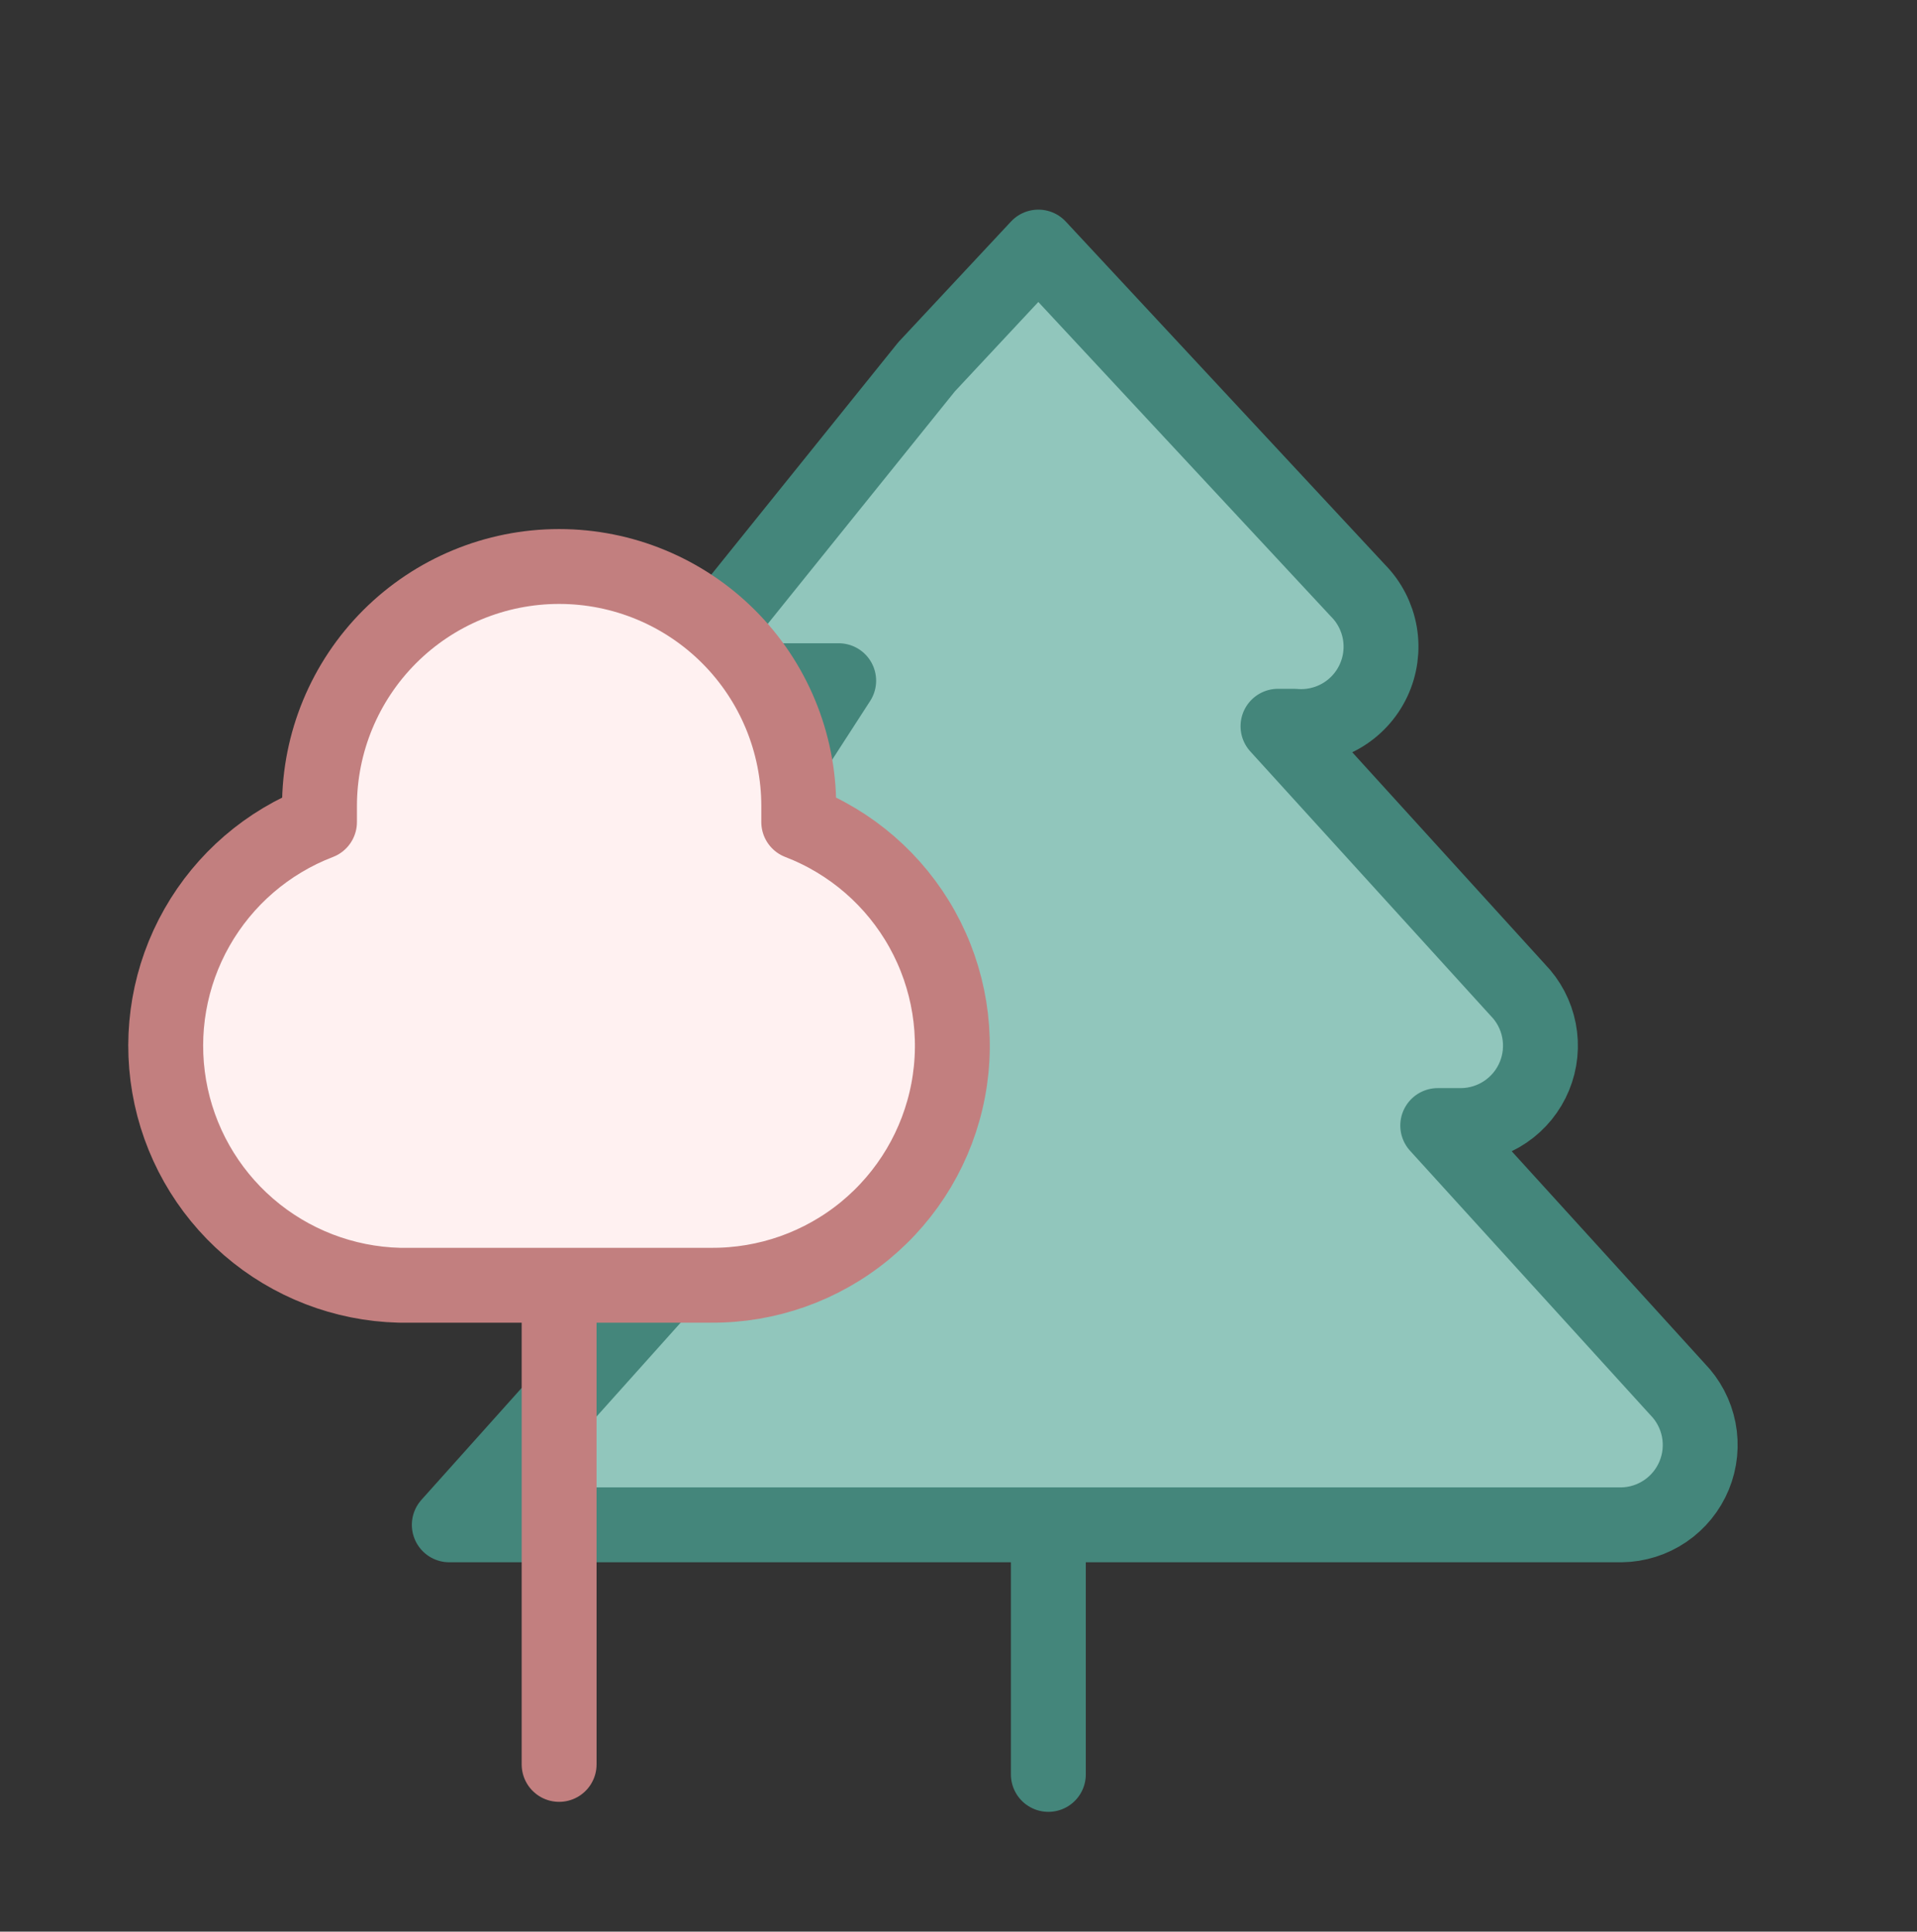
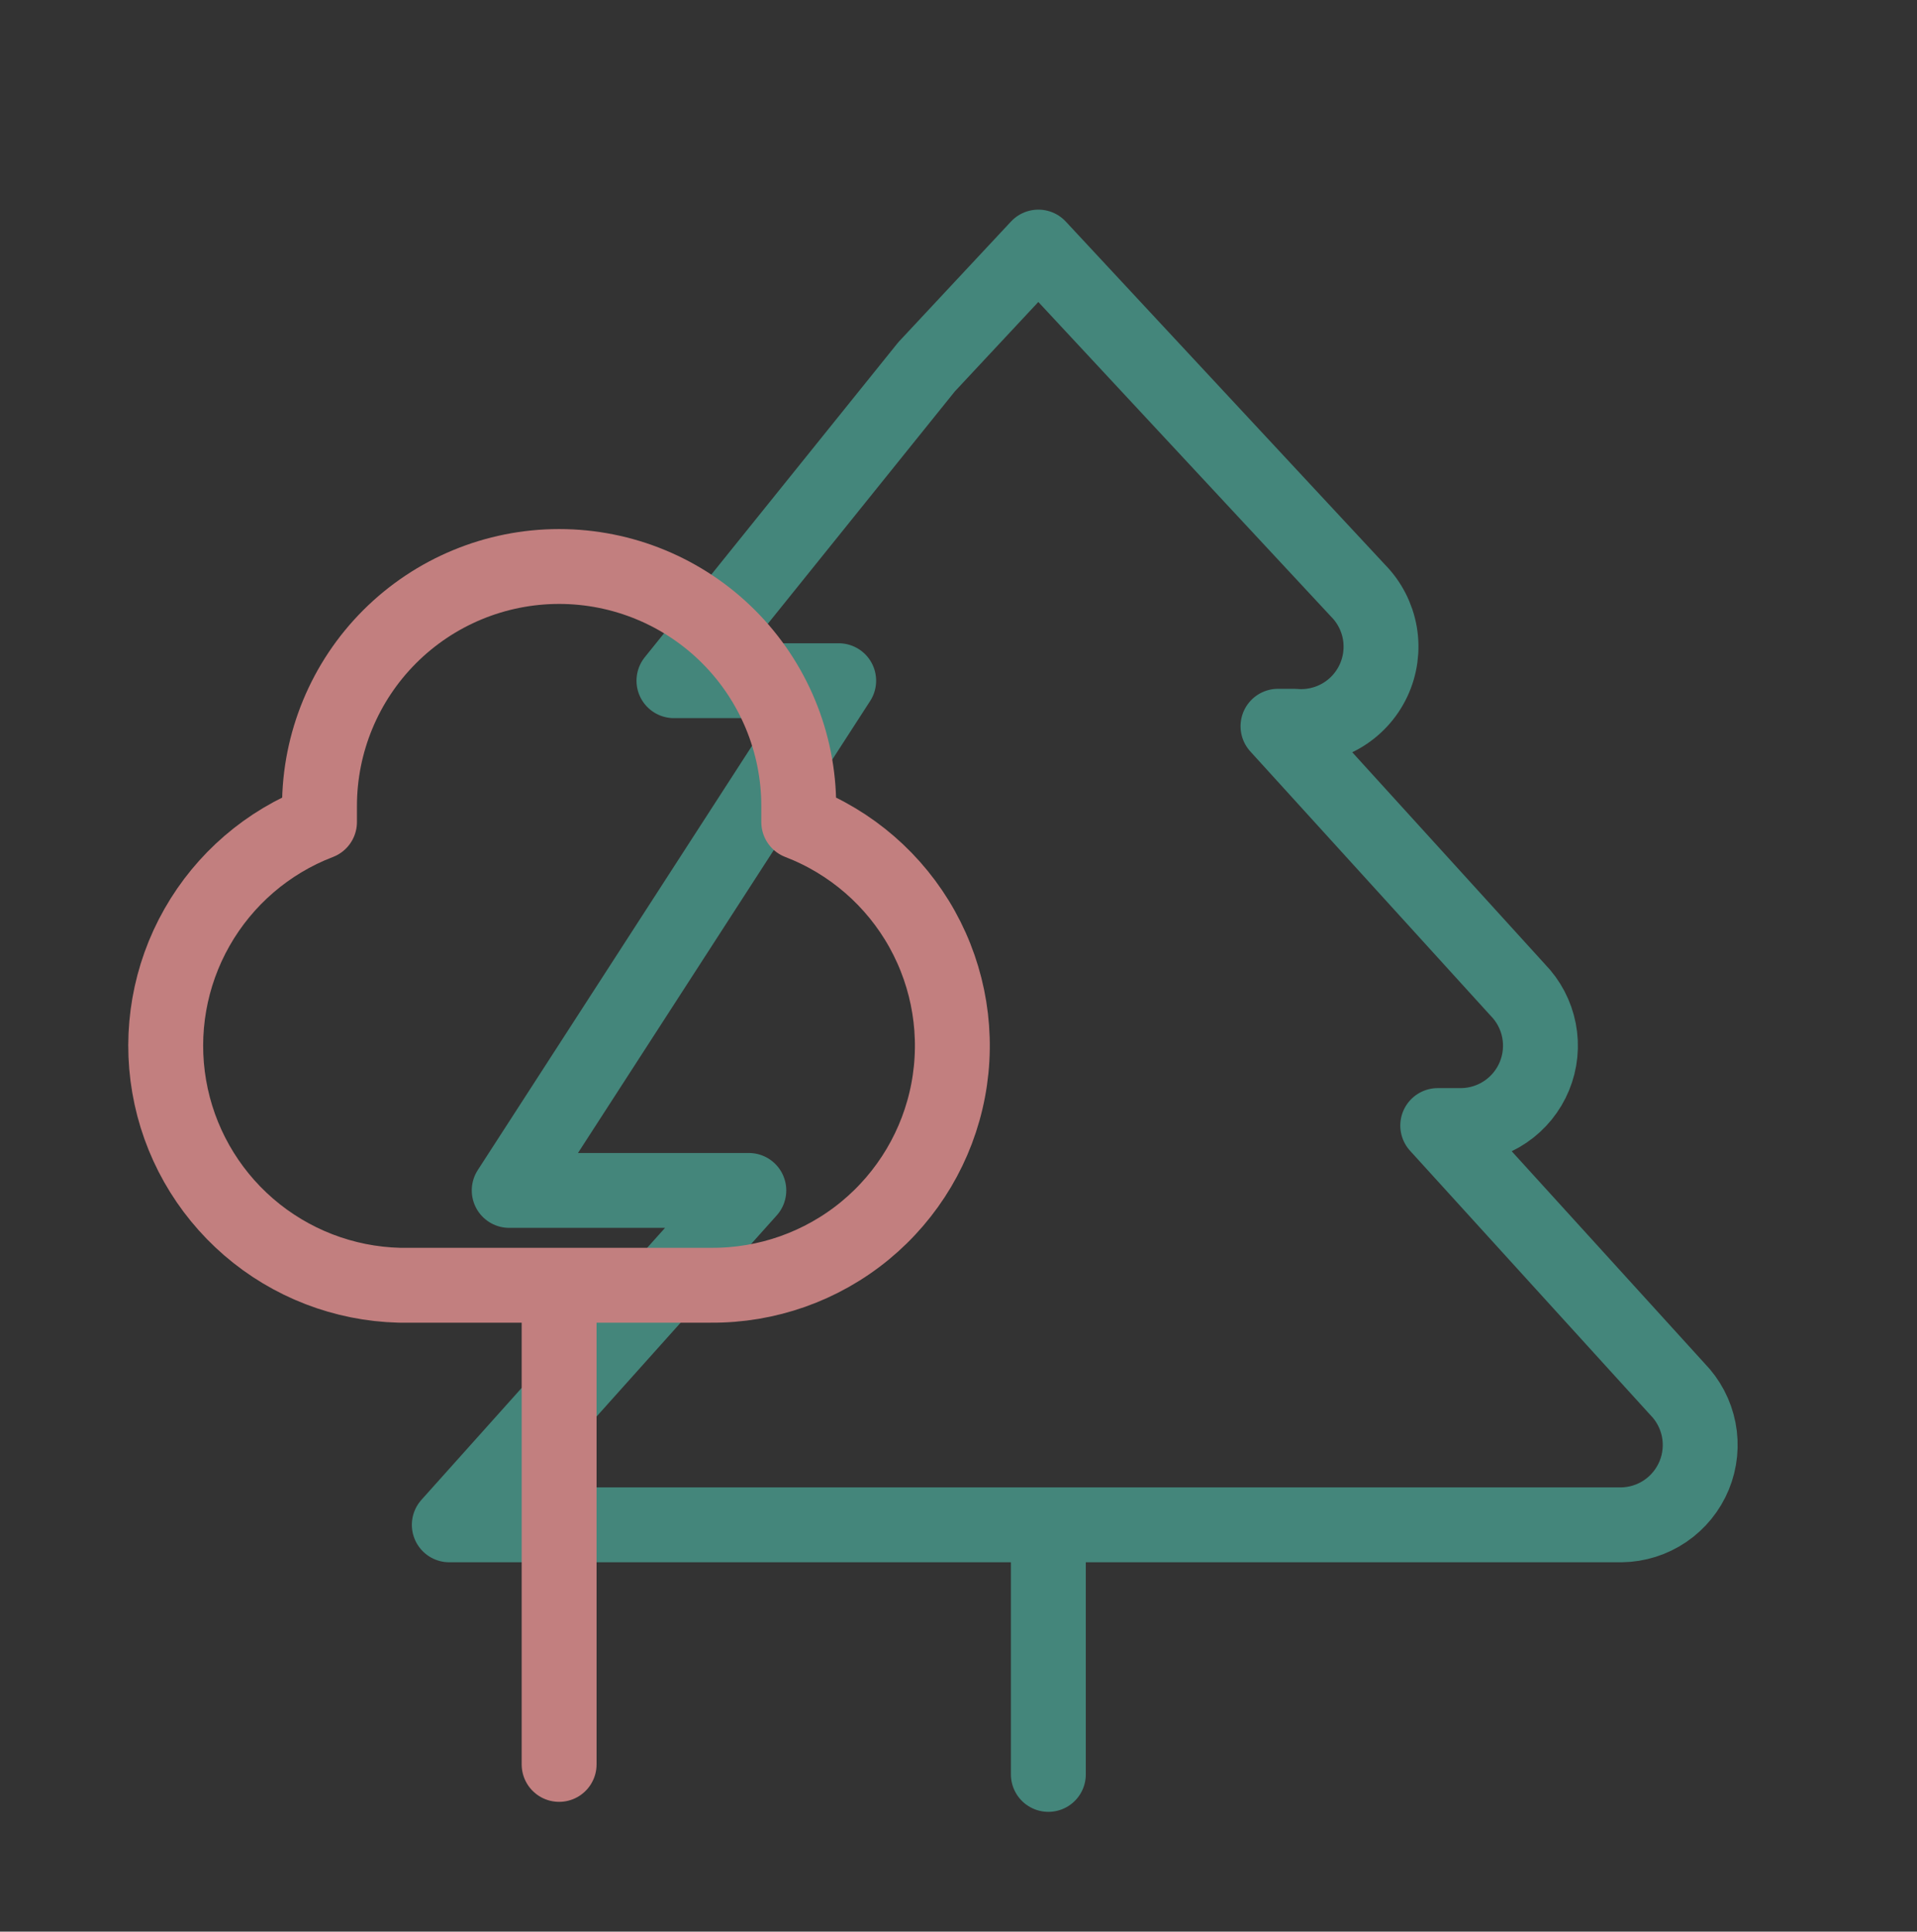
<svg xmlns="http://www.w3.org/2000/svg" width="128" height="129" viewBox="0 0 128 129" fill="none">
  <rect x="0" y="0" width="128" height="129" fill="#333333" stroke="none" />
-   <path d="M108.266 101.833C109.31 101.819 110.327 101.498 111.19 100.911C112.053 100.324 112.725 99.496 113.123 98.531C113.52 97.566 113.626 96.505 113.426 95.48C113.226 94.456 112.73 93.512 112 92.767L95.999 75.167H97.6C98.643 75.152 99.66 74.831 100.523 74.244C101.387 73.657 102.059 72.83 102.456 71.865C102.854 70.899 102.959 69.838 102.759 68.814C102.56 67.789 102.064 66.845 101.333 66.1L85.333 48.5H86.4C87.489 48.598 88.582 48.359 89.531 47.815C90.48 47.271 91.239 46.449 91.704 45.459C92.17 44.469 92.32 43.361 92.135 42.283C91.949 41.205 91.436 40.21 90.666 39.433L69.333 16.5L61.866 24.5L45 45.459H56L34 79.5H50L30 101.833H63.999H70H108.266Z" fill="#91C6BC" />
  <path d="M70 101.833H63.999H30L50 79.5H34L56 45.459H45L61.866 24.5L69.333 16.5L90.666 39.433C91.436 40.21 91.949 41.205 92.135 42.283C92.32 43.361 92.17 44.469 91.704 45.459C91.239 46.449 90.48 47.271 89.531 47.815C88.582 48.359 87.489 48.598 86.4 48.5H85.333L101.333 66.1C102.064 66.845 102.56 67.789 102.759 68.814C102.959 69.838 102.854 70.899 102.456 71.865C102.059 72.83 101.387 73.657 100.523 74.244C99.66 74.831 98.643 75.152 97.6 75.167H95.999L112 92.767C112.73 93.512 113.226 94.456 113.426 95.48C113.626 96.505 113.52 97.566 113.123 98.531C112.725 99.496 112.053 100.324 111.19 100.911C110.327 101.498 109.31 101.819 108.266 101.833H70ZM70 101.833V118.5" stroke="#44867B" stroke-width="5" stroke-linecap="round" stroke-linejoin="round" />
-   <path d="M53.333 53.832V54.899C56.831 56.244 59.746 58.774 61.569 62.048C63.392 65.322 64.008 69.132 63.31 72.814C62.612 76.496 60.643 79.816 57.748 82.195C54.852 84.574 51.214 85.861 47.467 85.832H26.666C22.964 85.74 19.408 84.366 16.605 81.945C13.802 79.524 11.926 76.205 11.297 72.555C10.668 68.906 11.324 65.15 13.155 61.931C14.985 58.711 17.875 56.225 21.333 54.899V53.832C21.333 49.589 23.019 45.519 26.02 42.518C29.02 39.518 33.09 37.832 37.333 37.832C41.577 37.832 45.646 39.518 48.647 42.518C51.648 45.519 53.333 49.589 53.333 53.832ZM37.333 85.832V117.832Z" fill="#FFF1F1" />
  <path d="M37.333 85.832V117.832M53.333 53.832V54.899C56.831 56.244 59.746 58.774 61.569 62.048C63.392 65.322 64.008 69.132 63.31 72.814C62.612 76.496 60.643 79.816 57.748 82.195C54.852 84.574 51.214 85.861 47.467 85.832H26.666C22.964 85.74 19.408 84.366 16.605 81.945C13.802 79.524 11.926 76.205 11.297 72.555C10.668 68.906 11.324 65.15 13.155 61.931C14.985 58.711 17.875 56.225 21.333 54.899V53.832C21.333 49.589 23.019 45.519 26.02 42.518C29.02 39.518 33.09 37.832 37.333 37.832C41.577 37.832 45.646 39.518 48.647 42.518C51.648 45.519 53.333 49.589 53.333 53.832Z" stroke="#C27F7F" stroke-width="5" stroke-linecap="round" stroke-linejoin="round" />
</svg>